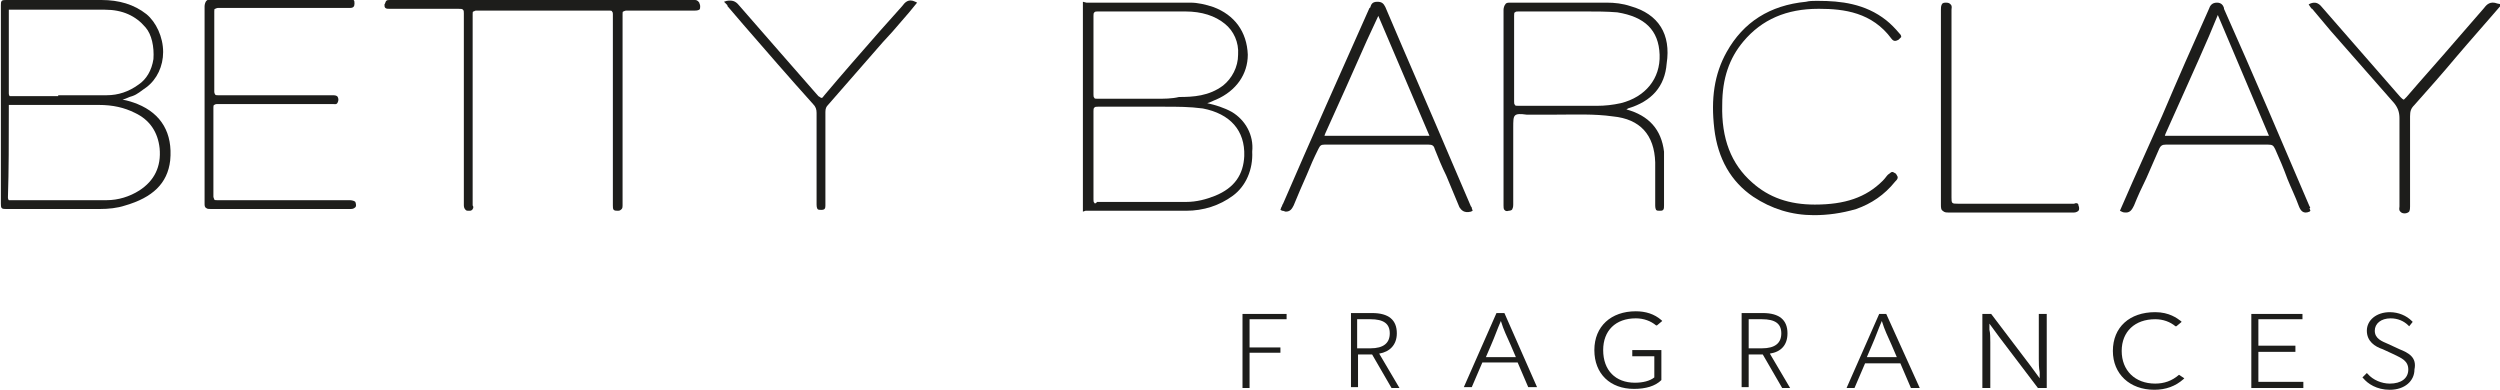
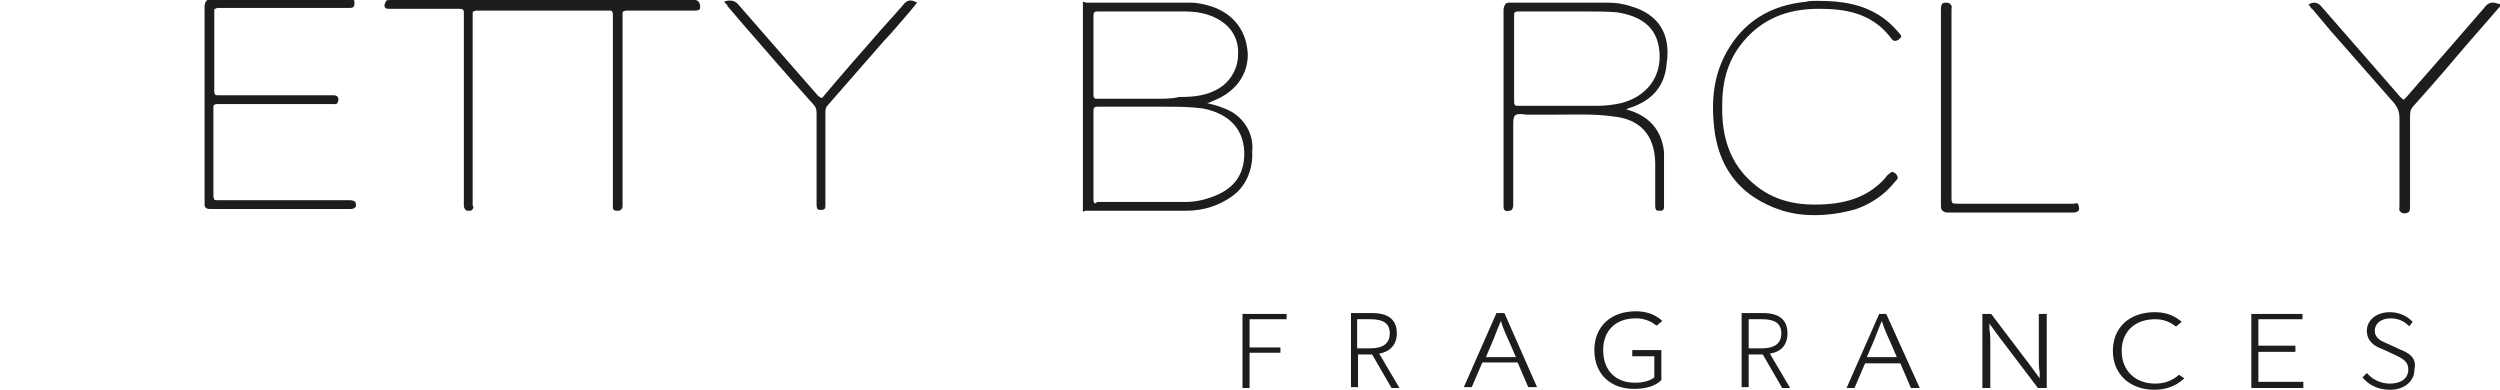
<svg xmlns="http://www.w3.org/2000/svg" height="44.2" viewBox="6861 357.8 283.5 44.2" width="283.5">
  <g fill="#1d1d1b">
    <path d="m7075.9 378.4c.2-.2.3-.3.3-.5 0-.1-.1-.2-.2-.4-.2-.1-.3-.2-.4-.2-.2 0-.3.2-.5.3-.2.2-.3.4-.6.7-1.9 1.9-4.3 2.7-7.7 2.7-2.9 0-5.2-.8-7.1-2.5-2.4-2.1-3.5-5-3.4-8.8 0-3 .8-5.3 2.4-7.2 2.1-2.5 4.9-3.7 8.5-3.7h.1c2.8 0 6 .4 8.2 3.4.3.4.6.2.8.1.1-.1.2-.2.3-.3 0-.2-.1-.3-.2-.4-.5-.6-1-1.1-1.5-1.5-2.4-1.9-5.2-2.2-7.7-2.2-.1 0-.2 0-.3 0-.3 0-.7 0-1.1.1-4.1.4-7.1 2.3-9 5.7-1.4 2.5-1.8 5.3-1.4 8.7s1.9 6 4.4 7.7c2.1 1.4 4.4 2.1 6.9 2.1 1.5 0 3.1-.2 4.8-.7 1.7-.6 3.2-1.6 4.4-3.1z" />
    <path d="m7144.2 358.2c-.8-.3-1.2.1-1.5.5l.1.1-.1-.1c-1.1 1.3-2.2 2.5-3.3 3.8-1.8 2.1-3.7 4.2-5.5 6.3-.2.2-.3.3-.3.3-.1 0-.3-.2-.4-.3-1.6-1.8-3.2-3.7-4.8-5.5-1.4-1.6-2.8-3.2-4.1-4.7-.4-.5-.8-.6-1.3-.4l-.2.1.2.3c.1.1.1.2.2.2l2.1 2.5c2.4 2.7 4.8 5.5 7.2 8.2.4.5.6 1 .6 1.7v9.8.2c0 .2-.1.4.1.6.1.1.2.2.5.2.2 0 .4-.1.5-.2.1-.2.1-.4.1-.6 0-.1 0-.1 0-.2 0-3.9 0-7 0-10 0-.6.1-.9.5-1.3 1.6-1.8 3.2-3.6 4.7-5.4l1.2-1.4c.9-1 1.8-2.1 2.7-3.1l1.3-1.5z" />
    <path d="m7096.2 380.9c-.1 0-.1 0-.2 0h-1.8c-3.7 0-7.5 0-11.2 0-.3 0-.5 0-.6-.1s-.1-.3-.1-.6c0-7.7 0-15.4 0-21.1 0 0 0-.1 0-.2 0-.2.1-.4-.1-.6-.1-.1-.2-.2-.5-.2-.2 0-.4 0-.5.2s-.1.4-.1.6v.2 8.7 5 8.2c0 .3 0 .6.2.7.2.2.4.2.7.2h9.1 3 .6 1.5c.2 0 .4-.1.5-.2s.1-.4 0-.6c0-.3-.3-.3-.5-.2z" />
    <path d="m7000.7 370.5c-.9-.5-1.9-.8-2.8-1 .4-.1.7-.3 1-.4 2.3-1 3.6-2.9 3.6-5.1-.1-2.6-1.5-4.5-3.9-5.4-.9-.3-1.8-.5-2.6-.5-2.9 0-5.8 0-8.7 0h-3.1l-.4-.1v23.8l.3-.1h3.3 8.1c2 0 3.8-.6 5.3-1.7s2.3-3 2.2-5c.2-1.9-.8-3.6-2.3-4.5zm-8.6-1.5h-1.3c-.5 0-1 0-1.5 0-1.3 0-2.6 0-3.8 0-.2 0-.4 0-.4-.1-.1-.1-.1-.2-.1-.4 0-3 0-6 0-8.9 0-.2 0-.3.1-.4s.2-.1.4-.1h4.8 5.1c1.9 0 3.4.5 4.5 1.4 1 .8 1.6 2.1 1.5 3.5 0 1.4-.7 2.7-1.7 3.5-1.6 1.2-3.4 1.3-5 1.3-.8.2-1.7.2-2.6.2zm-7 11.8c-.1-.1-.1-.2-.1-.4 0-3.3 0-6.7 0-10 0-.2 0-.3.1-.4s.2-.1.4-.1h4 1.8 1.8c1.4 0 2.8 0 4.3.2 3.1.6 4.8 2.5 4.7 5.4-.1 2.1-1.1 3.6-3.3 4.5-1 .4-2.1.7-3.3.7-3.4 0-6.7 0-10.1 0-.1.2-.3.2-.3.1z" />
    <path d="m7045.9 358.5c-.9-.3-1.8-.4-2.7-.4-3.6 0-7.2 0-10.9 0-.3 0-.5 0-.6.2-.1.1-.2.4-.2.6v13.5 8.6.1c0 .2 0 .4.1.5s.2.2.5.1c.2 0 .4-.1.4-.2.1-.2.1-.4.1-.5s0-.1 0-.1c0-2.3 0-4.6 0-6.8v-1.8c0-.8 0-1.2.2-1.4s.6-.2 1.3-.1h3.4c2.1 0 4.3-.1 6.4.2 3.1.3 4.7 2.1 4.8 5.2v3.2 1.6.1c0 .1 0 .3.1.5.1.1.2.1.4.1.2 0 .3 0 .4-.1s.1-.3.1-.5v-2.4c0-1.1 0-2.2 0-3.3 0-.1 0-.2 0-.3v-.1c-.3-2.5-1.7-4.1-4.3-4.8.1 0 .1 0 .2-.1 2.7-.8 4.2-2.5 4.4-5.1.5-3.3-.9-5.6-4.1-6.5zm-13.2 1.1c0-.2 0-.4.1-.4.1-.1.2-.1.4-.1h.1 3.8 1.7 2c1.2 0 2.4 0 3.6.1 3.1.5 4.7 2 4.8 4.8.1 2.7-1.6 4.8-4.4 5.5-.9.2-1.8.3-2.7.3h-2.4c-2.1 0-4.3 0-6.5 0-.2 0-.4 0-.4-.1-.1-.1-.1-.2-.1-.4 0-3.2 0-6.5 0-9.7z" />
-     <path d="m7027.8 381.8.2-.1-.1-.3c0-.1 0-.1-.1-.2l-2.1-4.9c-2.5-5.9-5.1-11.8-7.6-17.7-.2-.4-.4-.6-.9-.6-.6 0-.7.3-.8.6 0 0 0 .1-.1.1-3.3 7.4-6.6 14.8-9.8 22.2-.1.1-.1.3-.2.4l-.1.3.2.1c.2 0 .3.1.4.1.5 0 .7-.3.9-.7.5-1.2 1-2.4 1.5-3.5.4-1 .8-1.9 1.3-2.9.2-.4.3-.5.7-.5h11.8c.4 0 .6.1.7.5.4 1 .8 2 1.3 3 .5 1.2 1 2.4 1.5 3.6.2.3.5.7 1.3.5zm-16.3-8.6c-.2 0-.3 0-.3 0s0-.1.1-.3c1.6-3.5 3.1-6.9 4.7-10.5l1.3-2.8 5.8 13.6h-2.5c-3.1 0-6.1 0-9.1 0z" />
-     <path d="m7122.9 381.2c-3.2-7.5-6.4-15-9.7-22.4v-.1c-.1-.3-.3-.6-.8-.6-.6 0-.8.4-.9.7-1.8 4-3.6 8.1-5.3 12.1-1.1 2.5-2.3 5.1-3.4 7.6l-1.4 3.2.2.1c.2.1.3.1.5.1.5 0 .7-.4.9-.8.4-1 .9-2.1 1.4-3.1.5-1.1.9-2.1 1.4-3.2.2-.5.4-.6.8-.6h11.6c.5 0 .6.1.8.5.5 1.1 1 2.3 1.4 3.4.4 1 .9 2 1.3 3.1.2.5.5.9 1.2.6l.1-.1-.1-.3c.1 0 .1-.1 0-.2zm-4.6-8h-2.5c-3.1 0-6.1 0-9.1 0-.2 0-.2 0-.2 0s0-.1.1-.3c1.6-3.6 3.3-7.3 4.9-11l1-2.4z" />
    <path d="m6900.6 380.5h-.1c-4.7 0-9.8 0-14.9 0-.2 0-.3 0-.3-.1 0 0-.1-.2-.1-.3 0-3.3 0-6.7 0-10.1 0-.1 0-.3.1-.3 0 0 .1-.1.3-.1h5 3 5.1.1c.1 0 .4.1.5-.2.1-.2.1-.4 0-.6s-.4-.2-.6-.2h-.1c-4.2 0-8.6 0-12.9 0-.1 0-.3 0-.3-.1 0 0-.1-.1-.1-.3 0-3.2 0-6.2 0-9.1 0-.2 0-.3.1-.3 0 0 .2-.1.3-.1h10.8 3.4.8c.4 0 .5-.2.5-.5 0-.2 0-.3-.1-.4s-.3-.1-.5-.1h-.1c-5.2 0-10.3 0-15.5 0-.2 0-.4 0-.6.2-.1.1-.2.4-.2.6v8.5 2.6 2.6 8.7c0 .2 0 .4.2.5.1.1.3.1.5.1h.1 2 .8 2.9 10c.2 0 .4 0 .6-.2.1-.1.1-.3 0-.6-.2-.2-.6-.2-.7-.2z" />
    <path d="m6963.3 358.5-2.5 2.8c-2.1 2.4-4.3 4.9-6.4 7.4-.1.2-.2.2-.3.2 0 0-.1-.1-.3-.2-1.4-1.6-2.8-3.2-4.2-4.8-1.6-1.8-3.2-3.7-4.8-5.5-.4-.5-.8-.6-1.4-.5l-.3.1.3.3c.1.1.1.1.1.2l1.8 2.1c2.6 3 5.2 6 7.9 9 .3.3.4.6.4 1v4.2 2.8 3.4c0 .1 0 .3.1.5.1.1.2.1.4.1h.1c.2 0 .3-.1.3-.1.1-.1.1-.3.1-.4v-.1c0-3.9 0-7.3 0-10.5 0-.4.1-.6.3-.8 2.1-2.4 4.1-4.7 6.2-7.1l1.1-1.2c.6-.7 1.3-1.5 1.9-2.2l.9-1.1-.2-.1c-.8-.4-1.2.1-1.5.5z" />
    <path d="m6939.8 357.8h-.1c-5.5 0-11 0-16.5 0-.1-.1-.3 0-.4 0h-.5-.1c-.1 0-.2 0-.3 0-5.1 0-10.1 0-15.2 0h-1.3-.1-.1c-.2 0-.3 0-.4.1s-.1.3-.2.4c0 .2 0 .3.1.4s.3.1.5.1h.1 1.9 5.8c.3 0 .4 0 .5.1s.1.2.1.4v8 5.3 8.4c0 .2 0 .4.2.6.1.1.2.1.3.1h.2c.1 0 .3-.1.3-.2.1-.1.1-.3 0-.4v-.1c0-8 0-15.1 0-21.6 0-.2 0-.3.1-.3s.1-.1.3-.1h6.9.3.5.2 7.2c.1 0 .3 0 .3.1.1.1.1.2.1.3v8.4 4.8 8.5c0 .2 0 .4.1.5s.3.1.5.1.3-.1.4-.2.1-.3.1-.4v-.1c0-8.7 0-15.3 0-21.6 0-.2 0-.3.1-.3 0 0 .2-.1.3-.1h6.3 1.4.1c.1 0 .3 0 .5-.1.1-.1.1-.2.1-.4s-.1-.3-.1-.4c-.2-.3-.4-.3-.5-.3z" />
-     <path d="m6876.6 369.6c-.5-.2-1.1-.4-1.7-.5.4-.1.7-.3 1.1-.4.6-.2 1-.6 1.6-1 1.2-.9 1.9-2.4 1.9-4 0-1.7-.8-3.4-1.9-4.3-1.4-1.1-3.1-1.6-5.1-1.6-2.1 0-4.3 0-6.4 0-1.5 0-3 0-4.4 0-.2 0-.4 0-.5.1s-.1.3-.1.5v22.5c0 .2 0 .4.1.5s.3.1.5.1h10.6c1 0 2-.1 2.9-.4 3.1-.9 4.8-2.5 5.1-5.1.3-3.1-1-5.3-3.7-6.4zm-14.6.4c0-.1 0-.2 0-.3h.2 10c1.6 0 2.9.3 4.1.9 1.7.8 2.6 2.2 2.8 4 .2 2.1-.6 3.7-2.3 4.8-1.1.7-2.4 1.1-3.7 1.1-1.2 0-2.5 0-3.7 0-.5 0-1.1 0-1.6 0h-.2-1.3c-1.3 0-2.7 0-4 0-.1 0-.2 0-.3 0 0 0-.1-.1-.1-.3.1-3.1.1-6.4.1-10.2zm0-10.9c0-.2 0-.2 0-.2h.2 3.7 7c2 0 3.5.7 4.6 2 .7.8 1 2.2.9 3.6-.2 1.3-.8 2.3-1.7 2.9-1.1.8-2.3 1.2-3.6 1.2-1.2 0-2.5 0-3.7 0-.5 0-1.1 0-1.6 0h-.2v.1h-1.2c-1.3 0-2.7 0-4 0-.1 0-.2 0-.3 0 0 0-.1-.1-.1-.3 0-2.7 0-5.7 0-9.3z" />
-     <path d="m7001.9 401.8h.8v-4h3.5v-.6h-3.5v-3.2h4.2v-.6h-5z" />
+     <path d="m7001.9 401.8h.8v-4h3.5v-.6h-3.5v-3.2h4.2v-.6h-5" />
    <path d="m7046.2 398.2h2.4v2.4c-.5.4-1.3.6-2.2.6-2.2 0-3.6-1.4-3.6-3.7 0-2.2 1.4-3.6 3.7-3.6.9 0 1.7.3 2.3.8h.1l.6-.5-.1-.1c-.8-.7-1.8-1-2.9-1-2.8 0-4.7 1.7-4.7 4.4s1.8 4.4 4.5 4.4c1.3 0 2.4-.3 3.1-1v-3.4h-3.3v.7z" />
    <path d="m7063.7 395.6c0-1.5-.9-2.3-2.8-2.3h-2.4v8.4h.8v-3.7h1.6l2.2 3.8h.9l-2.3-3.9c1.3-.2 2-1 2-2.3zm-.7 0c0 1.1-.7 1.7-2.2 1.7h-1.5v-3.3h1.5c1.5 0 2.2.5 2.2 1.6z" />
    <path d="m7092.2 398.5c0 .5 0 1 .1 1.5v.7l-1.1-1.5-4.4-5.8h-1v8.4h.9v-5.2c0-.5 0-1-.1-1.4 0-.2 0-.5 0-.7l1.1 1.5 4.4 5.8h1v-8.4h-.9z" />
    <path d="m7108.1 400.3c-.8.7-1.7 1-2.7 1-2.3 0-3.8-1.5-3.8-3.7s1.5-3.6 3.8-3.6c.9 0 1.7.3 2.3.8h.1l.6-.5-.1-.1c-.4-.3-1.3-1-2.9-1-2.9 0-4.8 1.7-4.8 4.4 0 2.6 1.9 4.4 4.7 4.4 1.3 0 2.4-.4 3.3-1.2l.1-.1z" />
    <path d="m7117.1 397.7h4.2v-.7h-4.2v-3h5v-.6h-5.8v8.4h5.9v-.7h-5.1z" />
    <path d="m7133.1 397.4-1.3-.6c-.7-.3-1.5-.6-1.5-1.5 0-.8.7-1.4 1.8-1.4.8 0 1.5.3 2 .8l.1.1.4-.5-.1-.1c-.6-.6-1.5-1-2.5-1-1.5 0-2.6.9-2.6 2.1s.9 1.8 1.8 2.1l1.3.6c.8.4 1.6.7 1.6 1.7s-.8 1.6-2.1 1.6c-.9 0-1.9-.4-2.5-1.1l-.1-.1-.5.5.1.1c.5.6 1.5 1.3 3 1.3 1.7 0 2.8-1 2.8-2.3.3-1.4-.7-1.9-1.7-2.3z" />
    <path d="m7074.9 393.4h-.8l-3.7 8.4h.9l1.2-2.8h4l1.2 2.8h1zm1.2 4.9h-3.4l.6-1.4c.4-.9.7-1.8 1.1-2.7.3 1 .7 1.8 1.1 2.7z" />
    <path d="m7030.7 393.3-3.7 8.4h.9l1.2-2.8h4l1.2 2.8h1l-3.7-8.4zm2.2 5h-3.4l.6-1.4c.4-.9.7-1.8 1.1-2.7.3 1 .7 1.8 1.1 2.7z" />
    <path d="m7019.4 395.6c0-1.5-.9-2.3-2.8-2.3h-2.4v8.4h.8v-3.7h1.6l2.2 3.8h.9l-2.3-3.9c1.2-.2 2-1 2-2.3zm-4.5-1.6h1.5c1.5 0 2.2.5 2.2 1.6s-.7 1.7-2.2 1.7h-1.5z" />
  </g>
</svg>